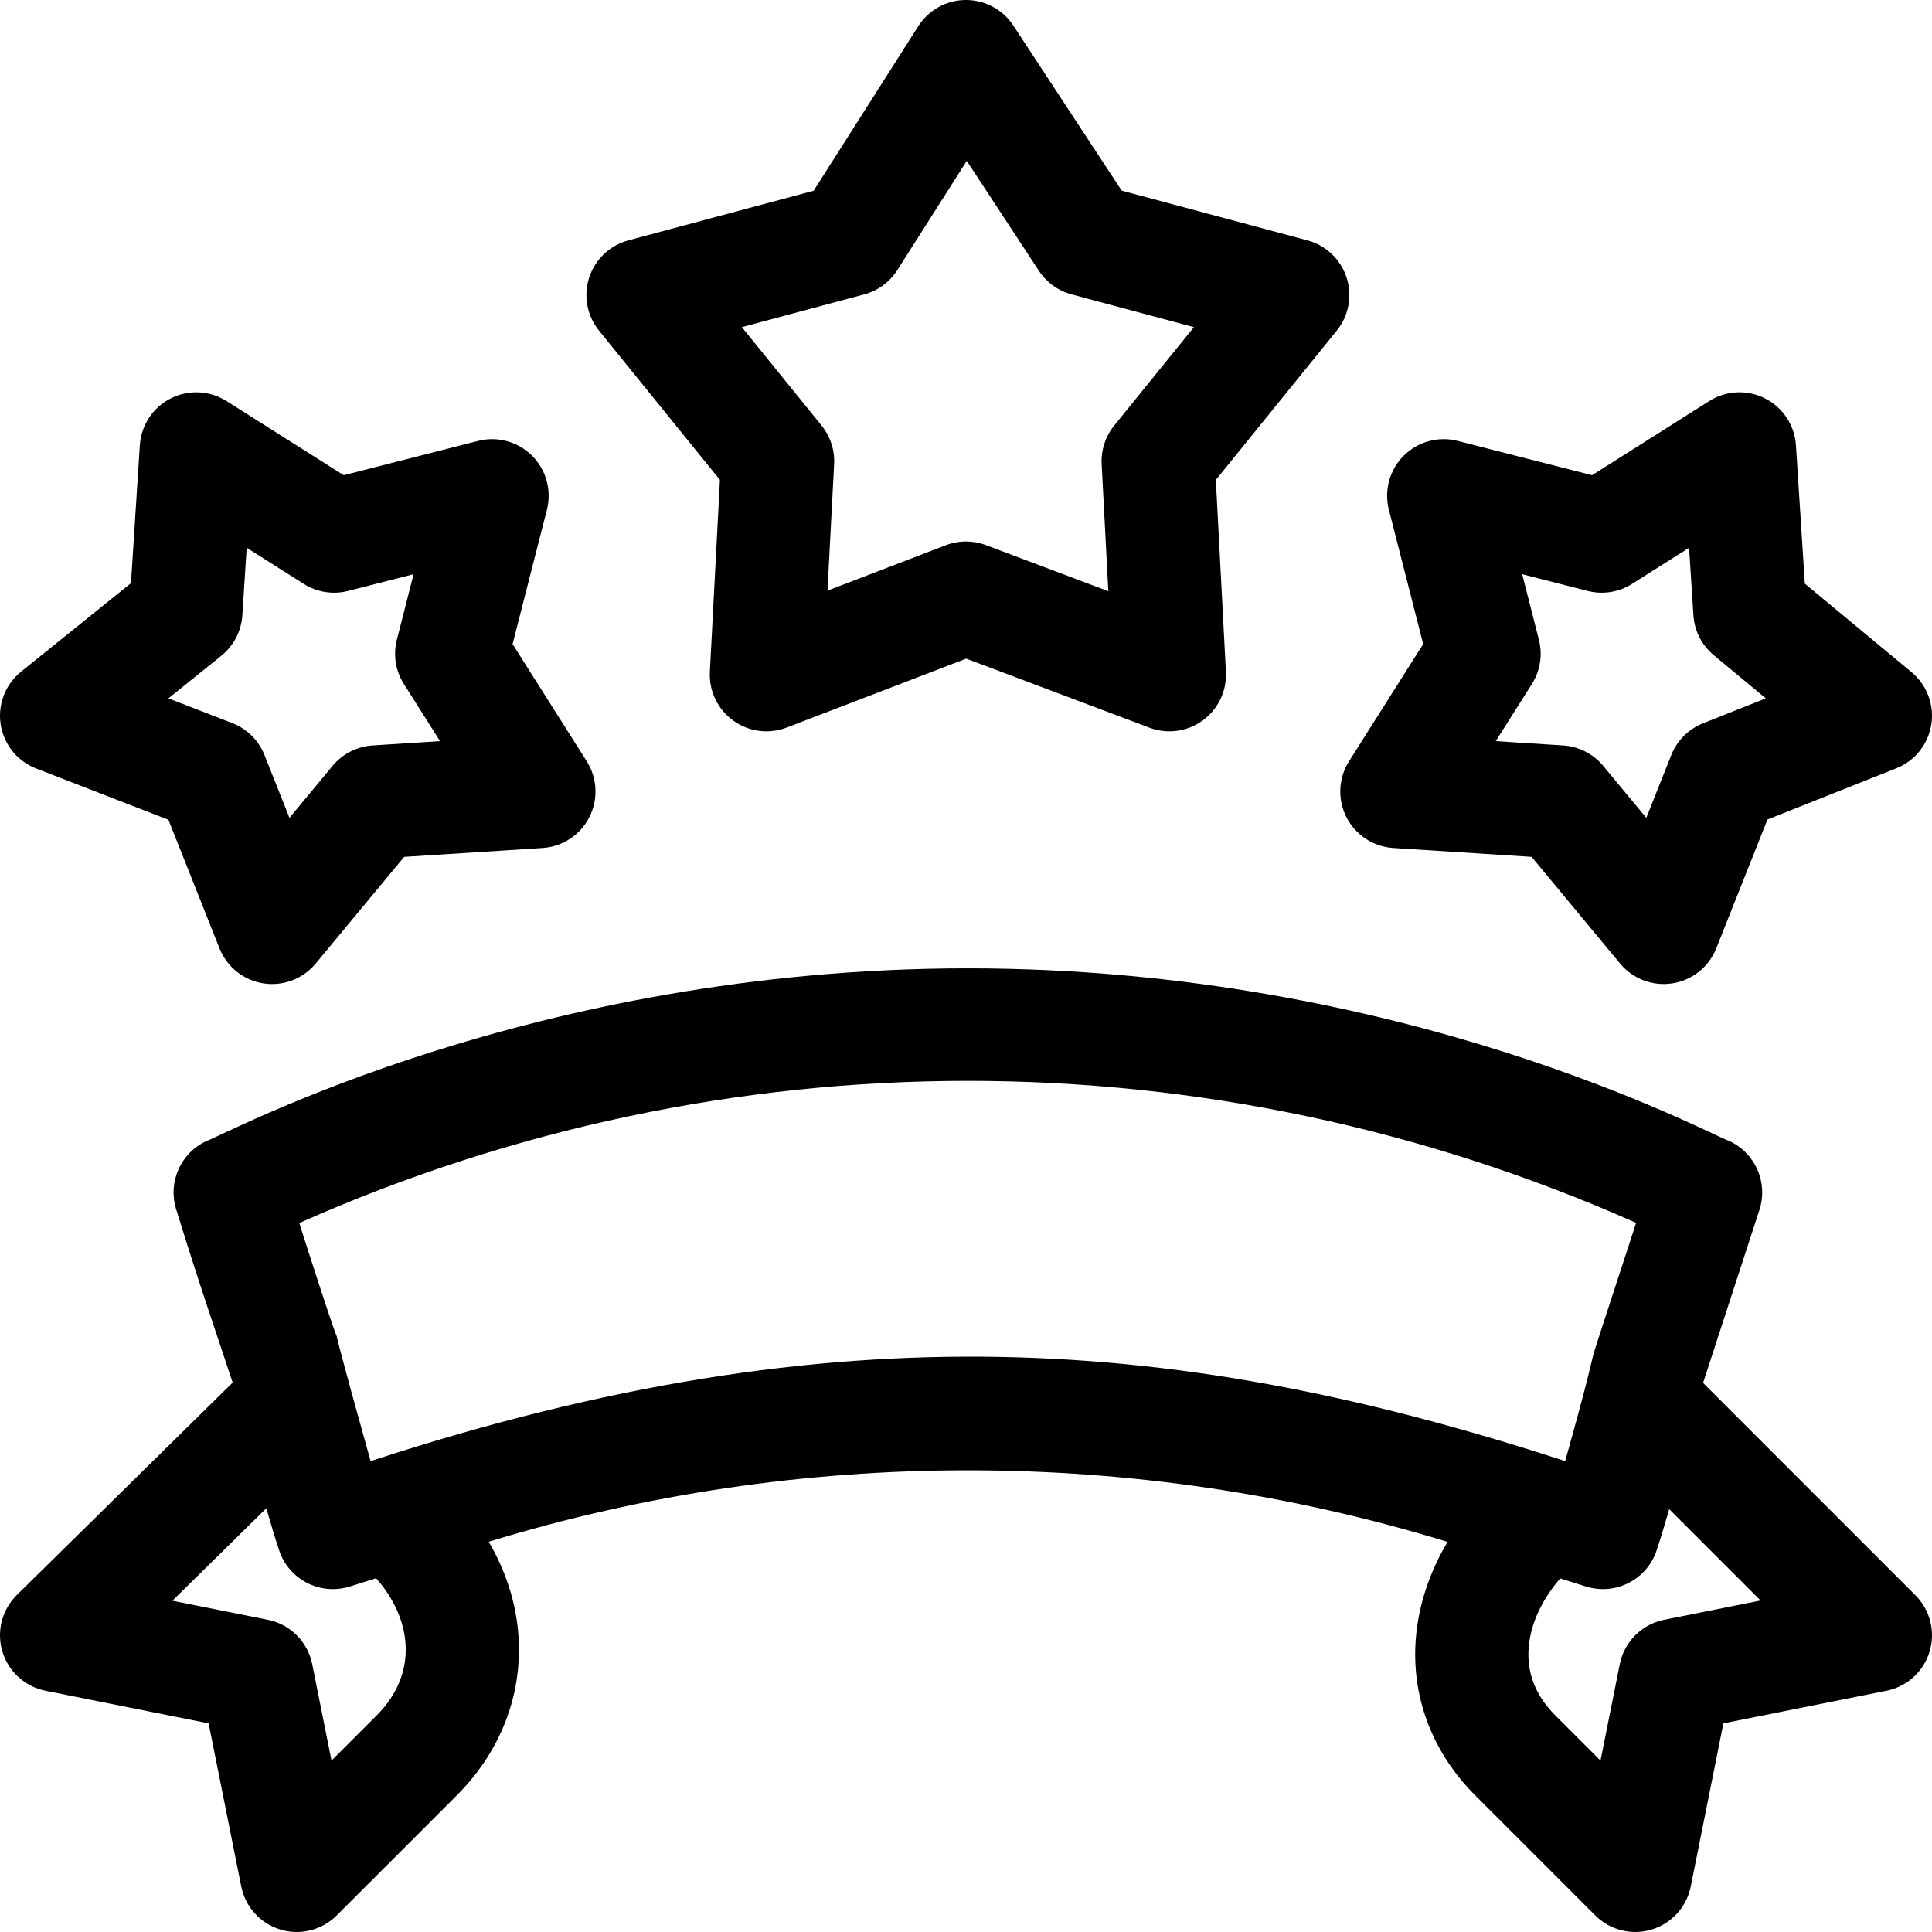
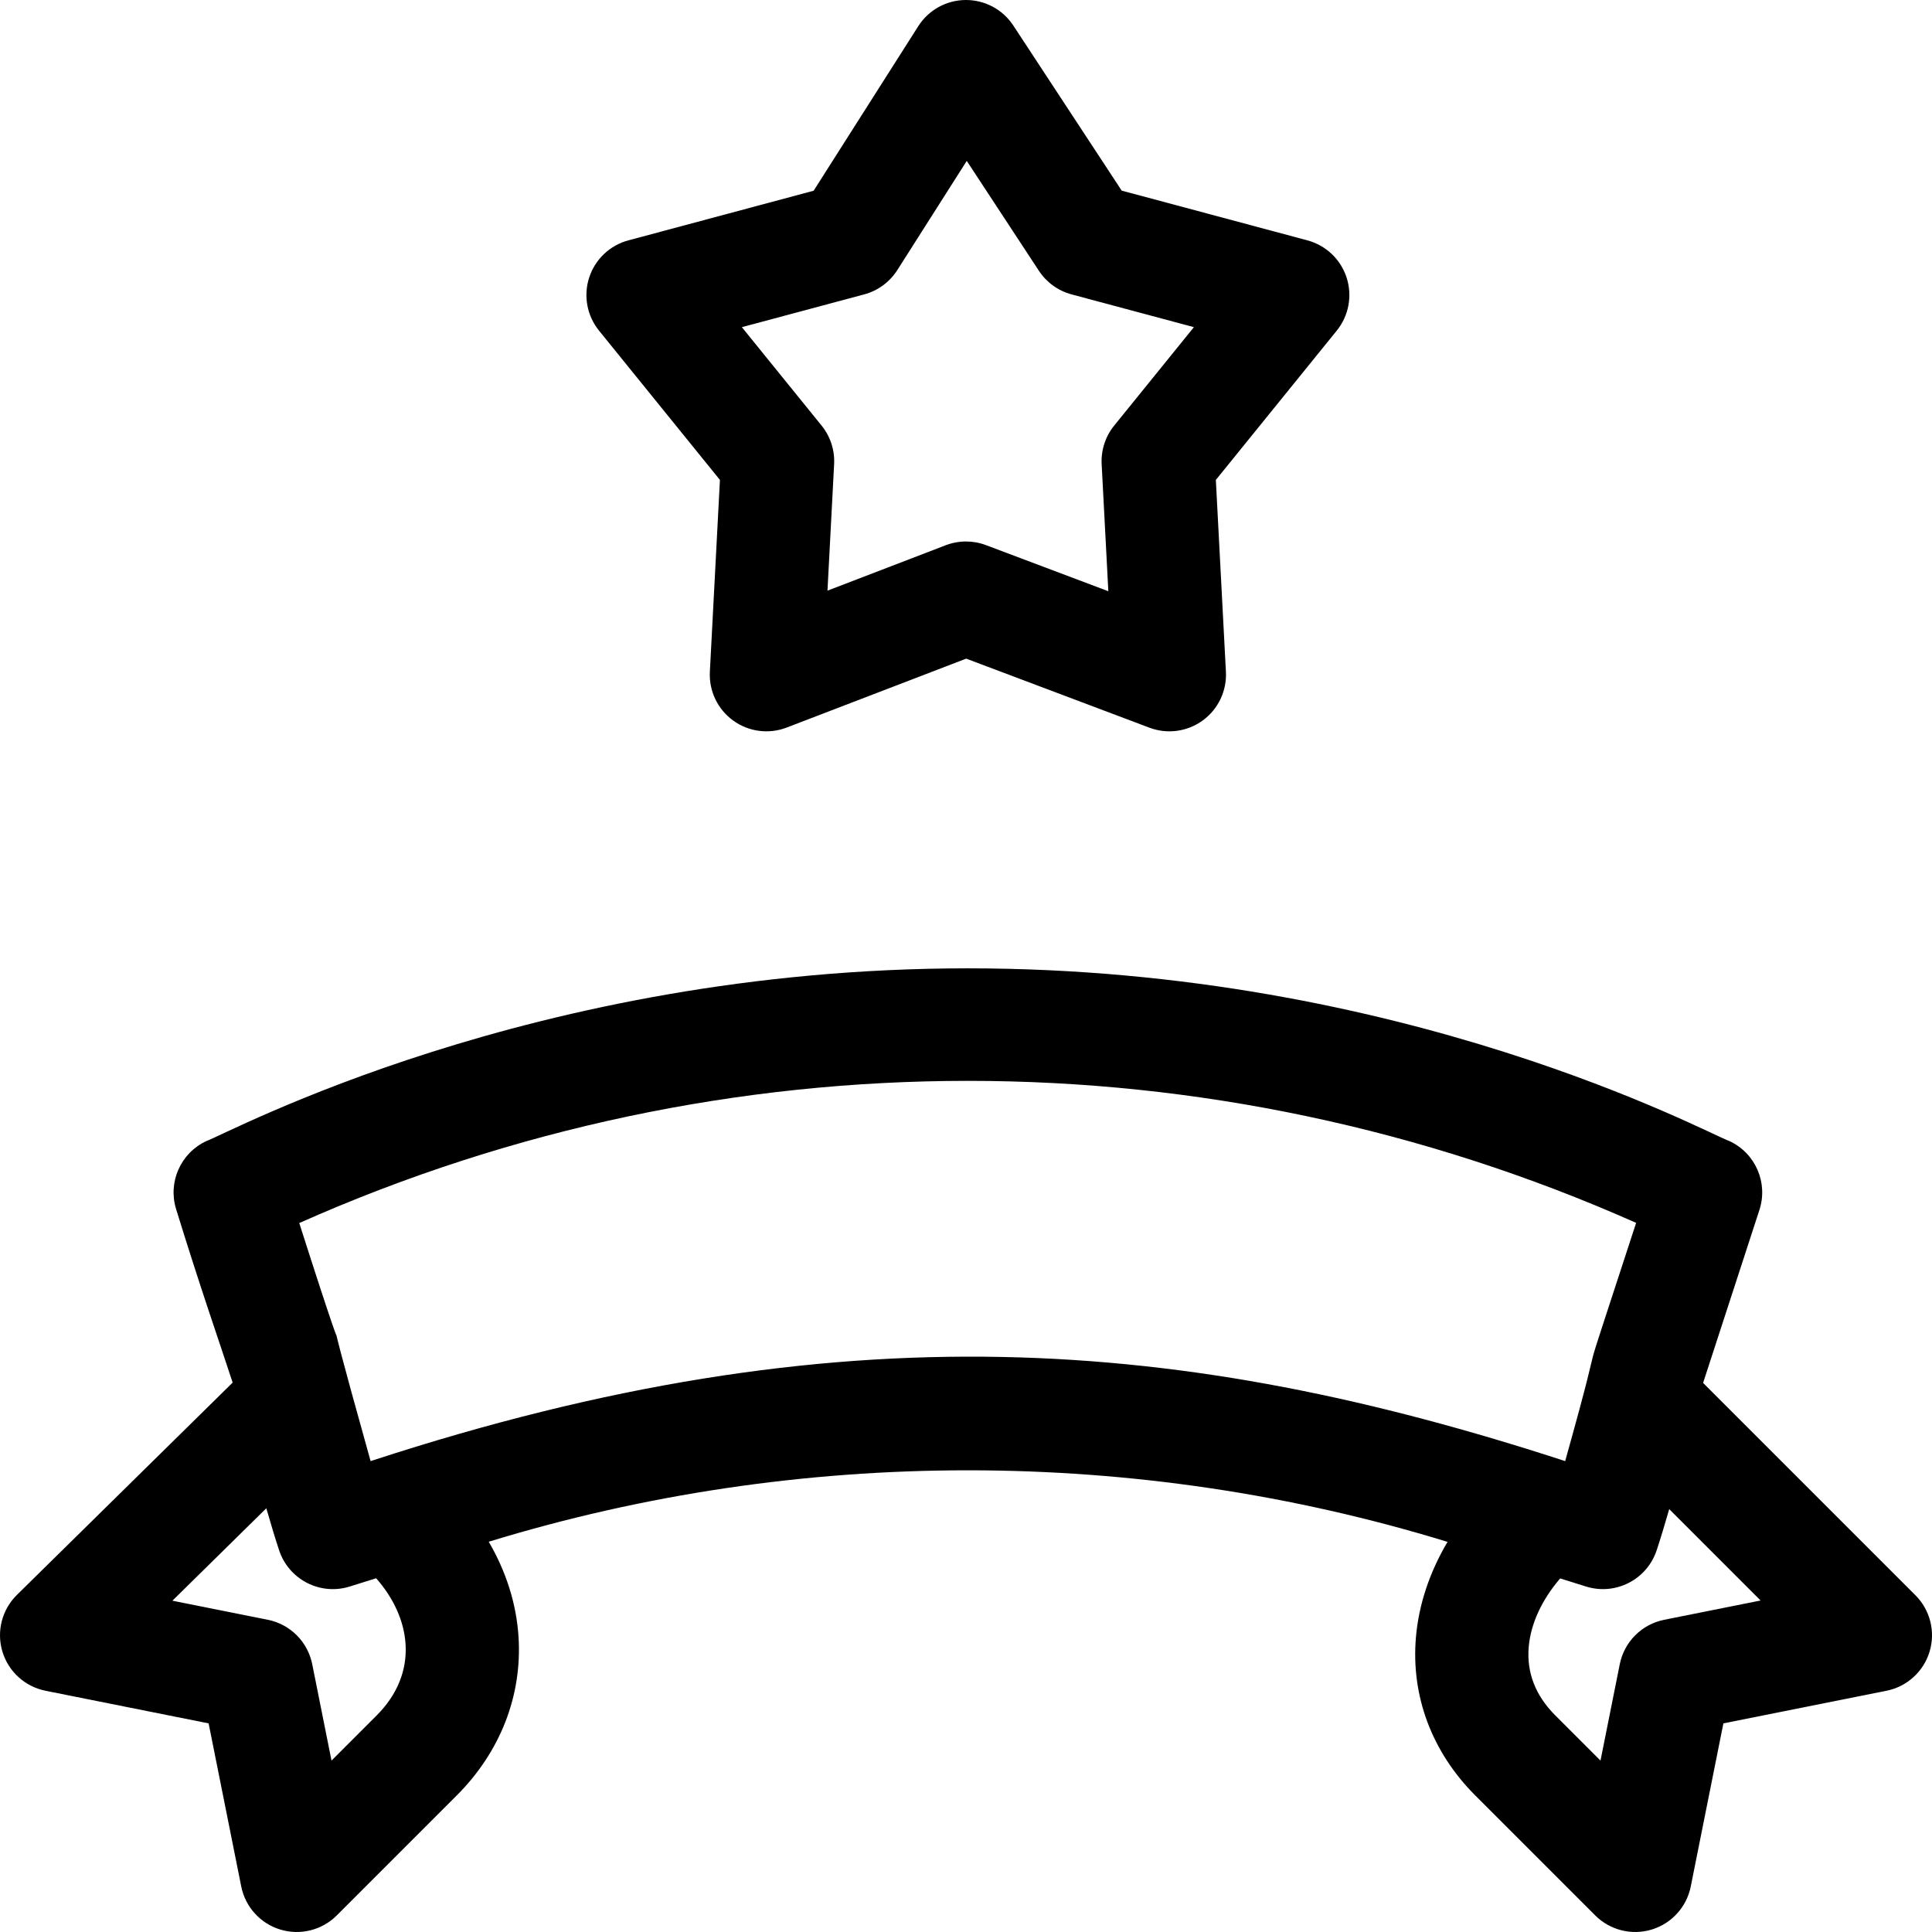
<svg xmlns="http://www.w3.org/2000/svg" version="1.1" id="Capa_1" x="0px" y="0px" viewBox="0 0 512.001 512.001" style="enable-background:new 0 0 512.001 512.001;" xml:space="preserve" width="512" height="512">
  <g>
    <path d="M346.476,63.699l-49.215-13.183L268.54,6.768C265.765,2.542,261.051,0,256.001,0c-0.036,0-0.072,0-0.109,0   c-5.091,0.037-9.816,2.654-12.548,6.95l-27.725,43.598l-49.094,13.15c-4.907,1.314-8.815,5.023-10.385,9.854   c-1.57,4.831-0.588,10.128,2.609,14.076l32.039,39.559l-2.668,50.837c-0.267,5.073,2.053,9.936,6.163,12.921   c4.11,2.986,9.452,3.688,14.193,1.868l47.573-18.266l48.562,18.299c4.775,1.8,10.09,1.035,14.144-1.928   c4.087-2.989,6.391-7.838,6.125-12.894l-2.668-50.837l32.039-39.559c3.197-3.948,4.18-9.245,2.609-14.076   C355.292,68.722,351.383,65.014,346.476,63.699z M295.275,112.783c-2.334,2.881-3.518,6.524-3.323,10.227l1.768,33.674   l-32.43-12.22c-1.705-0.643-3.497-0.964-5.289-0.964c-1.823,0-3.646,0.333-5.377,0.997l-31.333,12.031l1.759-33.518   c0.194-3.702-0.989-7.346-3.323-10.227L196.602,86.7l32.421-8.684c3.629-0.972,6.761-3.27,8.776-6.44l18.402-28.938l19.118,29.121   c2.021,3.077,5.102,5.304,8.658,6.257l32.421,8.684L295.275,112.783z" />
-     <path d="M356.824,216.566c2.404,4.719,7.119,7.82,12.404,8.159l36.663,2.354l23.455,28.278c3.391,4.089,8.676,6.065,13.892,5.239   c5.23-0.829,9.637-4.354,11.593-9.276l13.568-34.141l34.142-13.569c4.922-1.956,8.447-6.362,9.275-11.593   c0.828-5.231-1.163-10.511-5.239-13.892l-28.277-23.455l-2.354-36.663c-0.339-5.285-3.44-10-8.159-12.404   c-4.718-2.405-10.355-2.142-14.831,0.69L421.91,125.94l-35.596-9.091c-5.132-1.312-10.575,0.182-14.318,3.927   c-3.745,3.745-5.237,9.187-3.927,14.318l9.091,35.596l-19.646,31.045C354.682,206.211,354.42,211.848,356.824,216.566z    M407.827,169.534l-4.434-17.361l17.36,4.434c4.002,1.023,8.245,0.349,11.733-1.858l15.141-9.581l1.148,17.881   c0.264,4.12,2.215,7.948,5.393,10.584l13.791,11.439l-16.651,6.617c-3.836,1.525-6.875,4.563-8.399,8.4l-6.617,16.651   l-11.439-13.791c-2.635-3.178-6.464-5.128-10.584-5.393l-17.881-1.148l9.581-15.141   C408.176,177.779,408.848,173.534,407.827,169.534z" />
-     <path d="M141.006,120.776c-3.744-3.745-9.185-5.237-14.318-3.927l-35.596,9.091l-31.045-19.646   c-4.476-2.832-10.113-3.094-14.831-0.69c-4.719,2.404-7.82,7.119-8.159,12.404l-2.347,36.534L5.593,177.989   c-4.173,3.36-6.237,8.69-5.415,13.984c0.821,5.294,4.404,9.748,9.399,11.684l35.052,13.592l13.541,34.072   c1.956,4.922,6.362,8.447,11.593,9.276c5.218,0.825,10.501-1.151,13.892-5.239l23.455-28.278l36.663-2.354   c5.285-0.339,10-3.441,12.404-8.159s2.142-10.356-0.69-14.831l-19.646-31.045l9.091-35.596   C146.243,129.963,144.751,124.521,141.006,120.776z M98.733,197.556c-4.12,0.265-7.949,2.215-10.584,5.393L76.71,216.74   l-6.617-16.651c-1.541-3.877-4.627-6.937-8.517-8.446l-16.946-6.571l14.034-11.302c3.274-2.637,5.293-6.527,5.562-10.722   l1.148-17.881l15.141,9.581c3.489,2.207,7.733,2.88,11.733,1.858l17.36-4.434l-4.434,17.361c-1.021,4-0.35,8.244,1.858,11.733   l9.581,15.141L98.733,197.556z" />
    <path d="M456.715,456.715l43.227-8.646c5.425-1.085,9.812-5.067,11.415-10.362c1.603-5.294,0.162-11.042-3.75-14.953   l-56.269-56.269c0.028-0.109,14.923-45.834,14.923-45.834c2.358-7.231-1.069-15.083-7.975-18.27   c-5.618-1.909-86.138-45.764-201.786-45.764c-115.501,0-196.45,43.95-201.786,45.764c-6.84,3.157-10.277,10.897-8.032,18.089   c6.522,21.164,11.671,35.803,14.914,45.751c0.014,0.054,0.032,0.127,0.048,0.188L4.479,422.67c-3.958,3.895-5.44,9.659-3.853,14.98   c1.589,5.322,5.986,9.33,11.433,10.419l43.227,8.646l8.646,43.227c1.085,5.425,5.067,9.812,10.362,11.415   c5.294,1.603,11.041,0.162,14.953-3.75l31.819-31.82c11.524-11.524,17.332-26.43,16.354-41.972   c-0.553-8.781-3.31-17.387-7.903-25.238c82.354-25.251,171.754-25.24,254.099,0.037c-4.739,7.979-7.635,16.606-8.379,25.285   c-1.335,15.555,4.241,30.431,15.699,41.888l31.819,31.82c3.919,3.92,9.668,5.35,14.953,3.75c5.295-1.603,9.277-5.99,10.362-11.415   L456.715,456.715z M99.853,454.574l-12.001,12.001l-5.109-25.549c-1.188-5.938-5.829-10.579-11.768-11.767l-25.284-5.057   l24.886-24.493c1.219,4.239,2.395,8.141,3.403,11.166c2.573,7.717,10.841,11.993,18.643,9.593c2.21-0.68,4.576-1.422,7.057-2.211   c4.643,5.252,7.415,11.354,7.798,17.444C107.915,442.623,105.278,449.149,99.853,454.574z M98.73,387.042   c-0.006,0.002-0.353,0.116-0.516,0.169c-18.032-64.451,0.28-3.112-18.908-63.091c112.935-50.225,241.342-50.24,354.285-0.047   c-18.548,56.944-5.761,16.523-18.802,63.136C313.998,354.345,222.827,346.527,98.73,387.042z M441.026,429.259   c-5.938,1.188-10.58,5.829-11.768,11.767l-5.109,25.549l-12.001-12.001c-5.241-5.24-7.604-11.334-7.022-18.111   c0.527-6.141,3.46-12.491,8.335-18.165c2.431,0.772,4.751,1.5,6.921,2.167c7.79,2.397,16.064-1.863,18.642-9.594   c0.99-2.97,2.141-6.788,3.337-10.938l24.216,24.216L441.026,429.259z" />
  </g>
</svg>